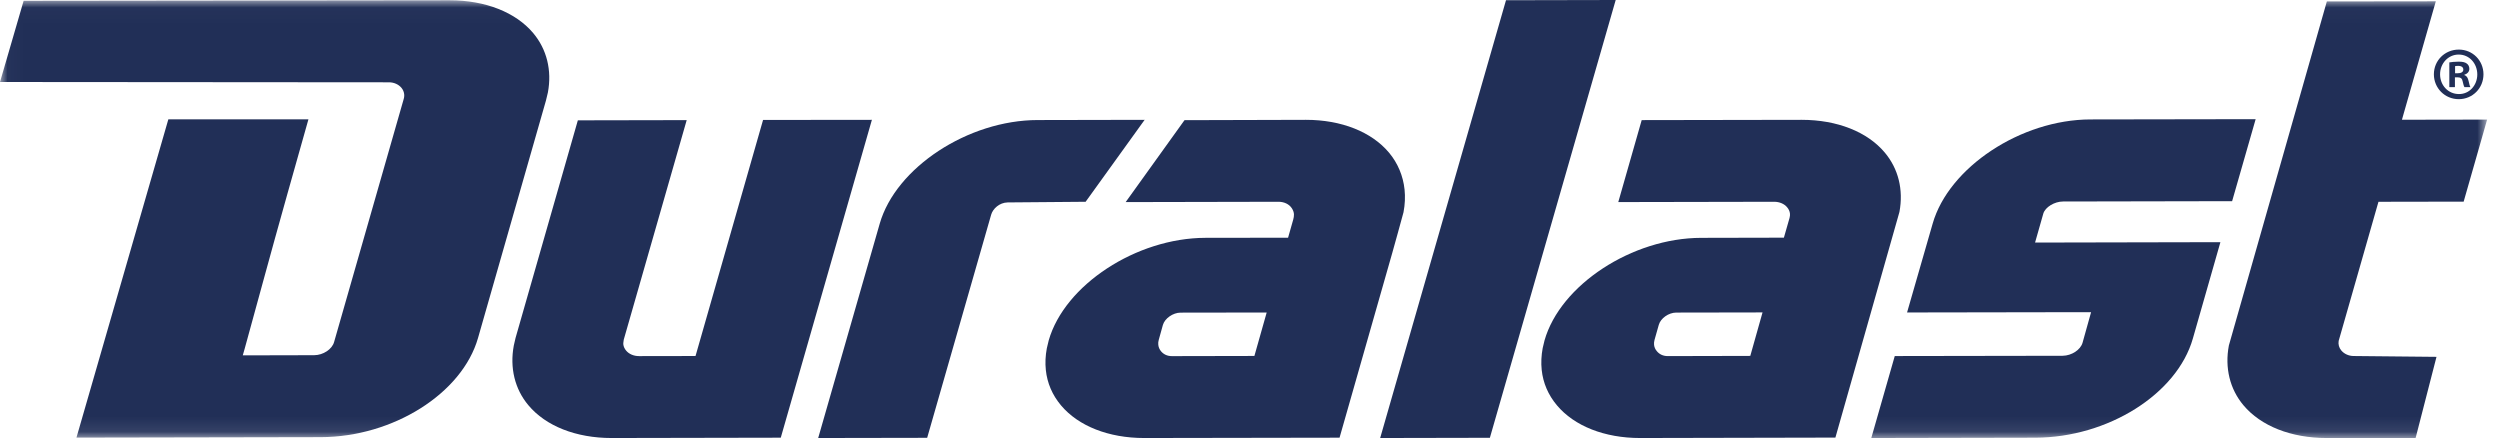
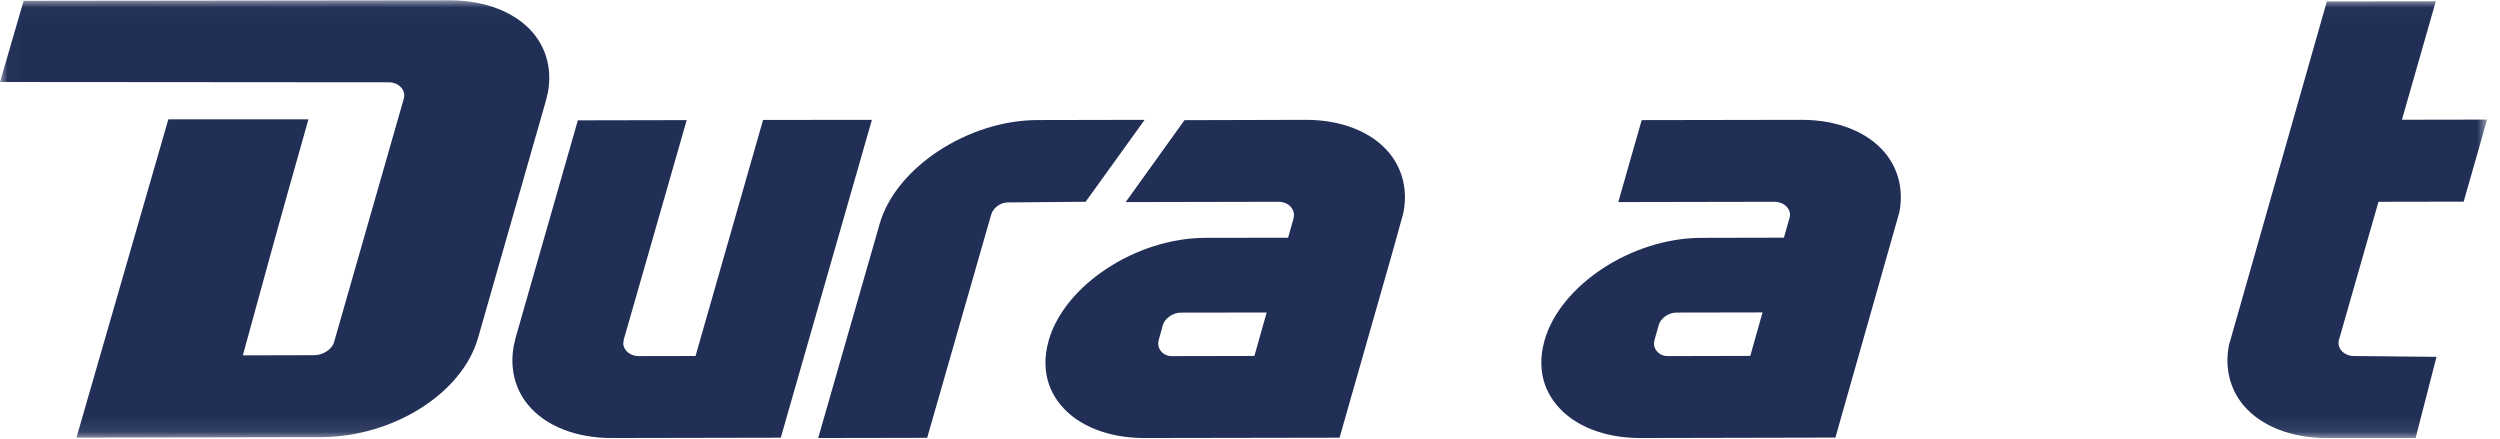
<svg xmlns="http://www.w3.org/2000/svg" width="165" height="29" viewBox="0 0 165 29" fill="none">
  <path fill-rule="evenodd" clip-rule="evenodd" d="M77.347 23.504C77.05 23.504 76.808 23.397 76.628 23.184C76.526 23.062 76.463 22.915 76.447 22.757C76.435 22.65 76.445 22.542 76.476 22.436L76.751 21.446C76.876 21.014 77.418 20.636 77.913 20.634C77.913 20.634 82.321 20.626 83.123 20.626H83.601L82.79 23.493L77.347 23.504ZM85.354 14.488C85.304 14.682 85.013 15.689 85.013 15.689L79.551 15.697C74.995 15.709 70.262 18.808 69.215 22.467C69.203 22.512 69.09 22.99 69.09 22.99C68.999 23.477 68.976 23.962 69.025 24.42C69.115 25.284 69.452 26.069 70.026 26.754C71.178 28.125 73.177 28.909 75.511 28.909C75.518 28.909 75.526 28.909 75.533 28.909L88.41 28.887L91.897 16.667C91.897 16.667 92.589 14.192 92.631 14.012C92.73 13.489 92.751 12.99 92.701 12.508C92.606 11.604 92.251 10.762 91.675 10.075C90.521 8.698 88.525 7.909 86.198 7.909C86.189 7.909 86.18 7.909 86.171 7.909L78.177 7.931L74.294 13.338L84.385 13.317C84.727 13.318 85.082 13.455 85.272 13.761C85.45 14.048 85.412 14.266 85.354 14.488Z" fill="#212F57" />
  <path fill-rule="evenodd" clip-rule="evenodd" d="M110.069 23.502C109.772 23.502 109.522 23.388 109.348 23.173C109.248 23.057 109.185 22.915 109.168 22.759C109.158 22.658 109.167 22.553 109.197 22.439L109.479 21.443C109.602 21.005 110.131 20.632 110.633 20.63C110.633 20.63 115.587 20.622 115.845 20.621L116.328 20.617L115.519 23.489L115.295 23.49C114.587 23.493 110.069 23.502 110.069 23.502ZM117.099 13.317C117.443 13.317 117.761 13.451 117.949 13.679C118.056 13.803 118.121 13.946 118.137 14.095C118.144 14.17 118.14 14.243 118.123 14.32L118.106 14.398L117.737 15.686L112.276 15.698C107.716 15.707 102.982 18.806 101.939 22.466C101.939 22.47 101.816 22.981 101.816 22.981C101.726 23.466 101.704 23.954 101.752 24.413C101.843 25.277 102.18 26.063 102.755 26.748C103.905 28.122 105.905 28.909 108.245 28.909C108.25 28.909 108.254 28.909 108.254 28.909L121.136 28.881L125.363 13.989C125.637 12.53 125.294 11.138 124.398 10.072L124.397 10.072C123.247 8.697 121.249 7.909 118.913 7.909C118.907 7.909 118.901 7.909 118.894 7.909L108.352 7.927L106.806 13.337L117.099 13.317Z" fill="#212F57" />
  <path fill-rule="evenodd" clip-rule="evenodd" d="M38.138 7.942L34.029 22.294C34.016 22.342 33.911 22.803 33.911 22.803C33.636 24.274 33.976 25.678 34.872 26.744C36.021 28.121 38.021 28.909 40.36 28.909C40.365 28.909 40.371 28.909 40.376 28.909L51.531 28.887L57.545 7.909L50.362 7.917C49.846 9.717 46.159 22.609 45.964 23.289L45.904 23.496L45.682 23.497C45.023 23.499 42.18 23.503 42.18 23.503C41.829 23.503 41.518 23.371 41.325 23.141C41.216 23.01 41.155 22.87 41.139 22.726C41.136 22.696 41.13 22.641 41.168 22.416L45.322 7.928L38.138 7.942Z" fill="#212F57" />
  <path fill-rule="evenodd" clip-rule="evenodd" d="M75.546 7.909L68.489 7.923C63.896 7.927 59.12 11.062 58.06 14.768L54 28.909L61.193 28.896L65.416 14.17C65.528 13.778 65.961 13.371 66.504 13.36C66.504 13.36 71.264 13.318 71.651 13.317L75.546 7.909Z" fill="#212F57" />
-   <path fill-rule="evenodd" clip-rule="evenodd" d="M99.396 0.015L91.091 28.909L98.332 28.894L106.636 0L99.396 0.015Z" fill="#212F57" />
  <mask id="mask0" mask-type="alpha" maskUnits="userSpaceOnUse" x="0" y="0" width="165" height="29">
    <path fill-rule="evenodd" clip-rule="evenodd" d="M0.024 0.019H164.149V28.909H0.024V0.019Z" fill="white" />
  </mask>
  <g mask="url(#mask0)">
-     <path fill-rule="evenodd" clip-rule="evenodd" d="M125.054 23.499L123.505 28.909L134.333 28.887C139.118 28.878 143.682 26.006 144.727 22.349L146.547 15.983C144.444 15.988 136.122 16.004 134.796 16.008L134.314 16.009L134.859 14.094C134.989 13.668 135.598 13.299 136.164 13.299L147.32 13.277L148.873 7.865L137.964 7.883C133.385 7.893 128.618 11.043 127.555 14.761L125.866 20.623C127.961 20.619 136.214 20.604 137.534 20.603H138.012L137.449 22.619C137.317 23.088 136.727 23.475 136.133 23.481L125.054 23.499Z" fill="#212F57" />
    <path fill-rule="evenodd" clip-rule="evenodd" d="M153.572 0.094L147.105 22.802C146.827 24.27 147.168 25.674 148.066 26.745C149.219 28.121 151.217 28.909 153.552 28.909C153.563 28.909 153.573 28.909 153.584 28.909H159.43L160.809 23.552L155.343 23.497C155.022 23.496 154.717 23.36 154.527 23.132C154.377 22.958 154.313 22.726 154.352 22.499C154.359 22.469 156.735 14.16 156.919 13.525L156.979 13.318L162.601 13.308L164.15 7.893L158.528 7.903L158.655 7.455C158.971 6.346 160.336 1.578 160.764 0.085L153.572 0.094Z" fill="#212F57" />
    <path fill-rule="evenodd" clip-rule="evenodd" d="M11.11 7.878L5.046 28.883L21.17 28.852C25.942 28.841 30.5 25.968 31.548 22.312L36.031 6.643C36.039 6.612 36.161 6.103 36.161 6.103C36.434 4.645 36.09 3.253 35.193 2.185C34.037 0.809 32.032 0.019 29.69 0.019C29.684 0.019 29.679 0.019 29.679 0.019L1.56 0.052L0 5.412L25.665 5.432H25.672C25.998 5.432 26.305 5.568 26.496 5.796C26.598 5.92 26.66 6.066 26.676 6.22C26.685 6.296 26.681 6.37 26.667 6.441L26.645 6.534C26.602 6.682 22.096 22.416 22.05 22.575C21.918 23.05 21.33 23.44 20.738 23.443L16.023 23.454L16.151 23.006C16.282 22.547 16.76 20.797 17.363 18.585C18.347 14.974 19.662 10.329 20.356 7.878H11.11Z" fill="#212F57" />
  </g>
-   <path fill-rule="evenodd" clip-rule="evenodd" d="M162.035 4.835H162.21C162.414 4.835 162.579 4.765 162.579 4.596C162.579 4.447 162.472 4.347 162.239 4.347C162.142 4.347 162.074 4.357 162.035 4.367V4.835ZM162.025 5.75H161.656V4.118C161.802 4.098 162.006 4.069 162.268 4.069C162.569 4.069 162.705 4.118 162.812 4.198C162.909 4.267 162.977 4.387 162.977 4.546C162.977 4.745 162.831 4.874 162.647 4.934V4.954C162.802 5.004 162.88 5.133 162.928 5.352C162.977 5.601 163.016 5.69 163.045 5.75H162.656C162.608 5.69 162.579 5.551 162.53 5.352C162.501 5.183 162.404 5.103 162.2 5.103H162.025V5.75ZM162.268 3.601C161.578 3.601 161.045 4.188 161.045 4.904C161.045 5.63 161.578 6.207 162.288 6.207C162.977 6.217 163.501 5.63 163.501 4.914C163.501 4.188 162.977 3.601 162.278 3.601H162.268ZM162.288 3.273C163.19 3.273 163.909 3.989 163.909 4.904C163.909 5.819 163.19 6.545 162.278 6.545C161.365 6.545 160.636 5.819 160.636 4.904C160.636 3.989 161.365 3.273 162.278 3.273H162.288Z" fill="#212F57" />
</svg>